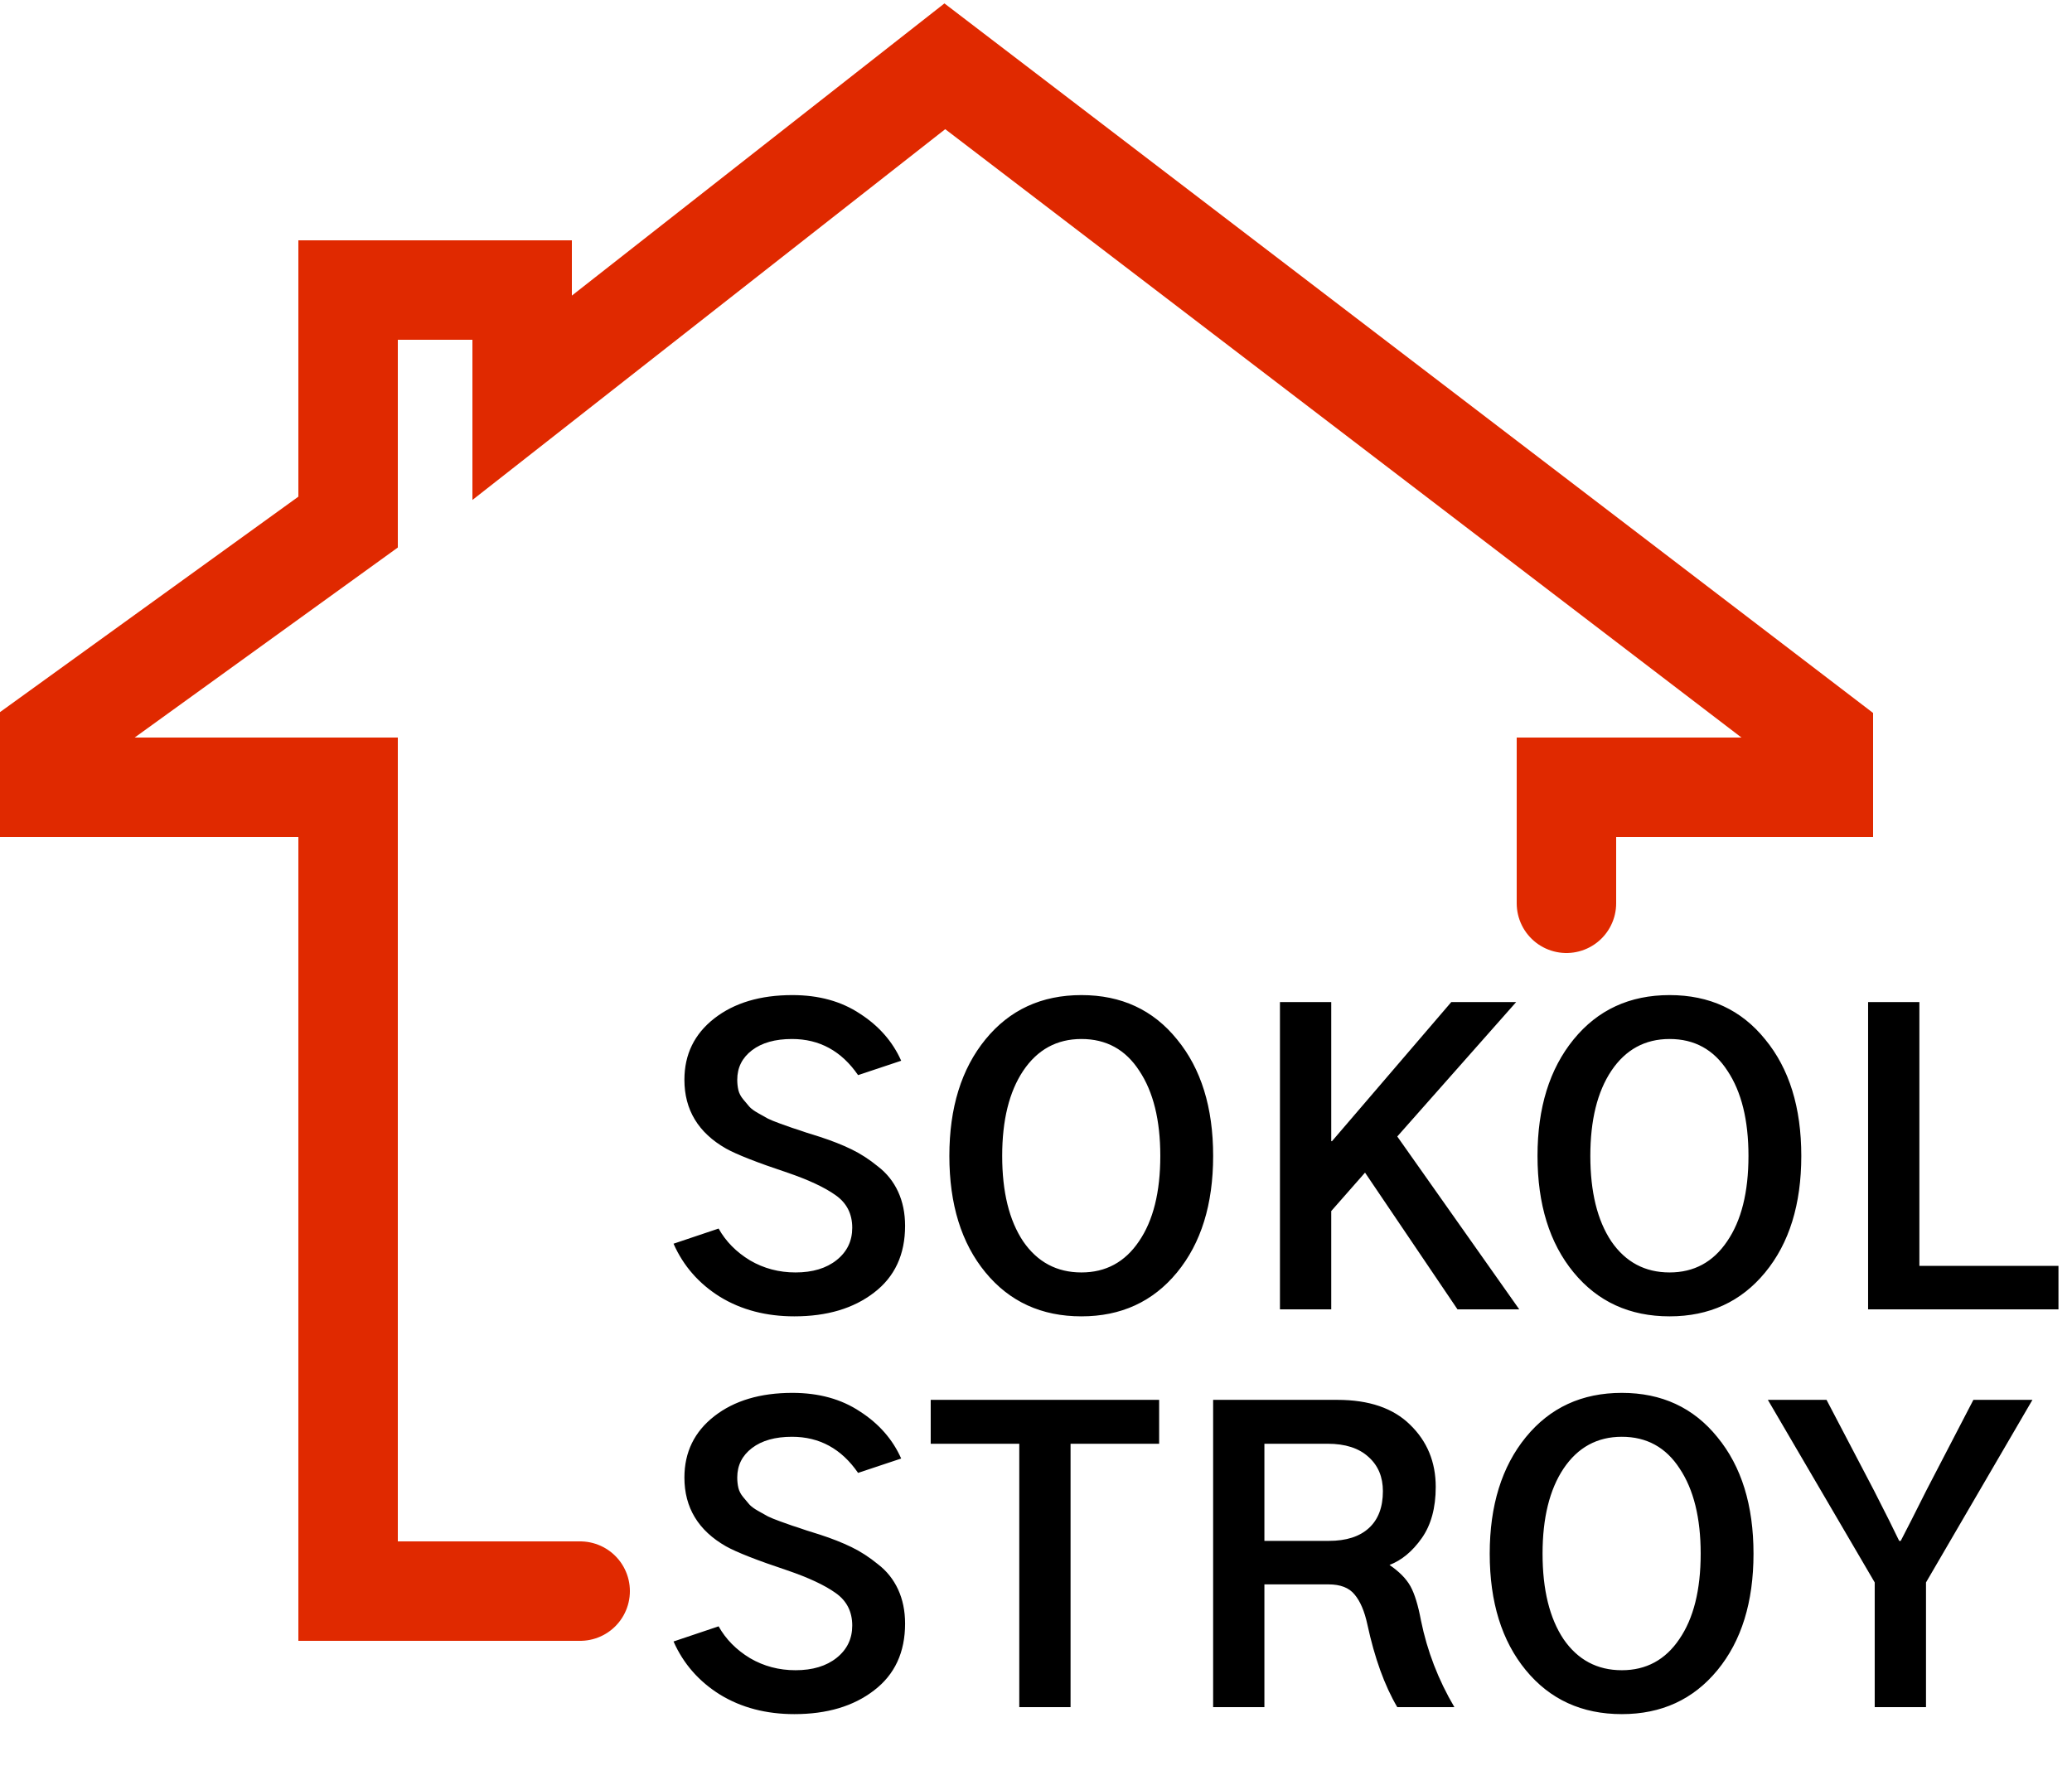
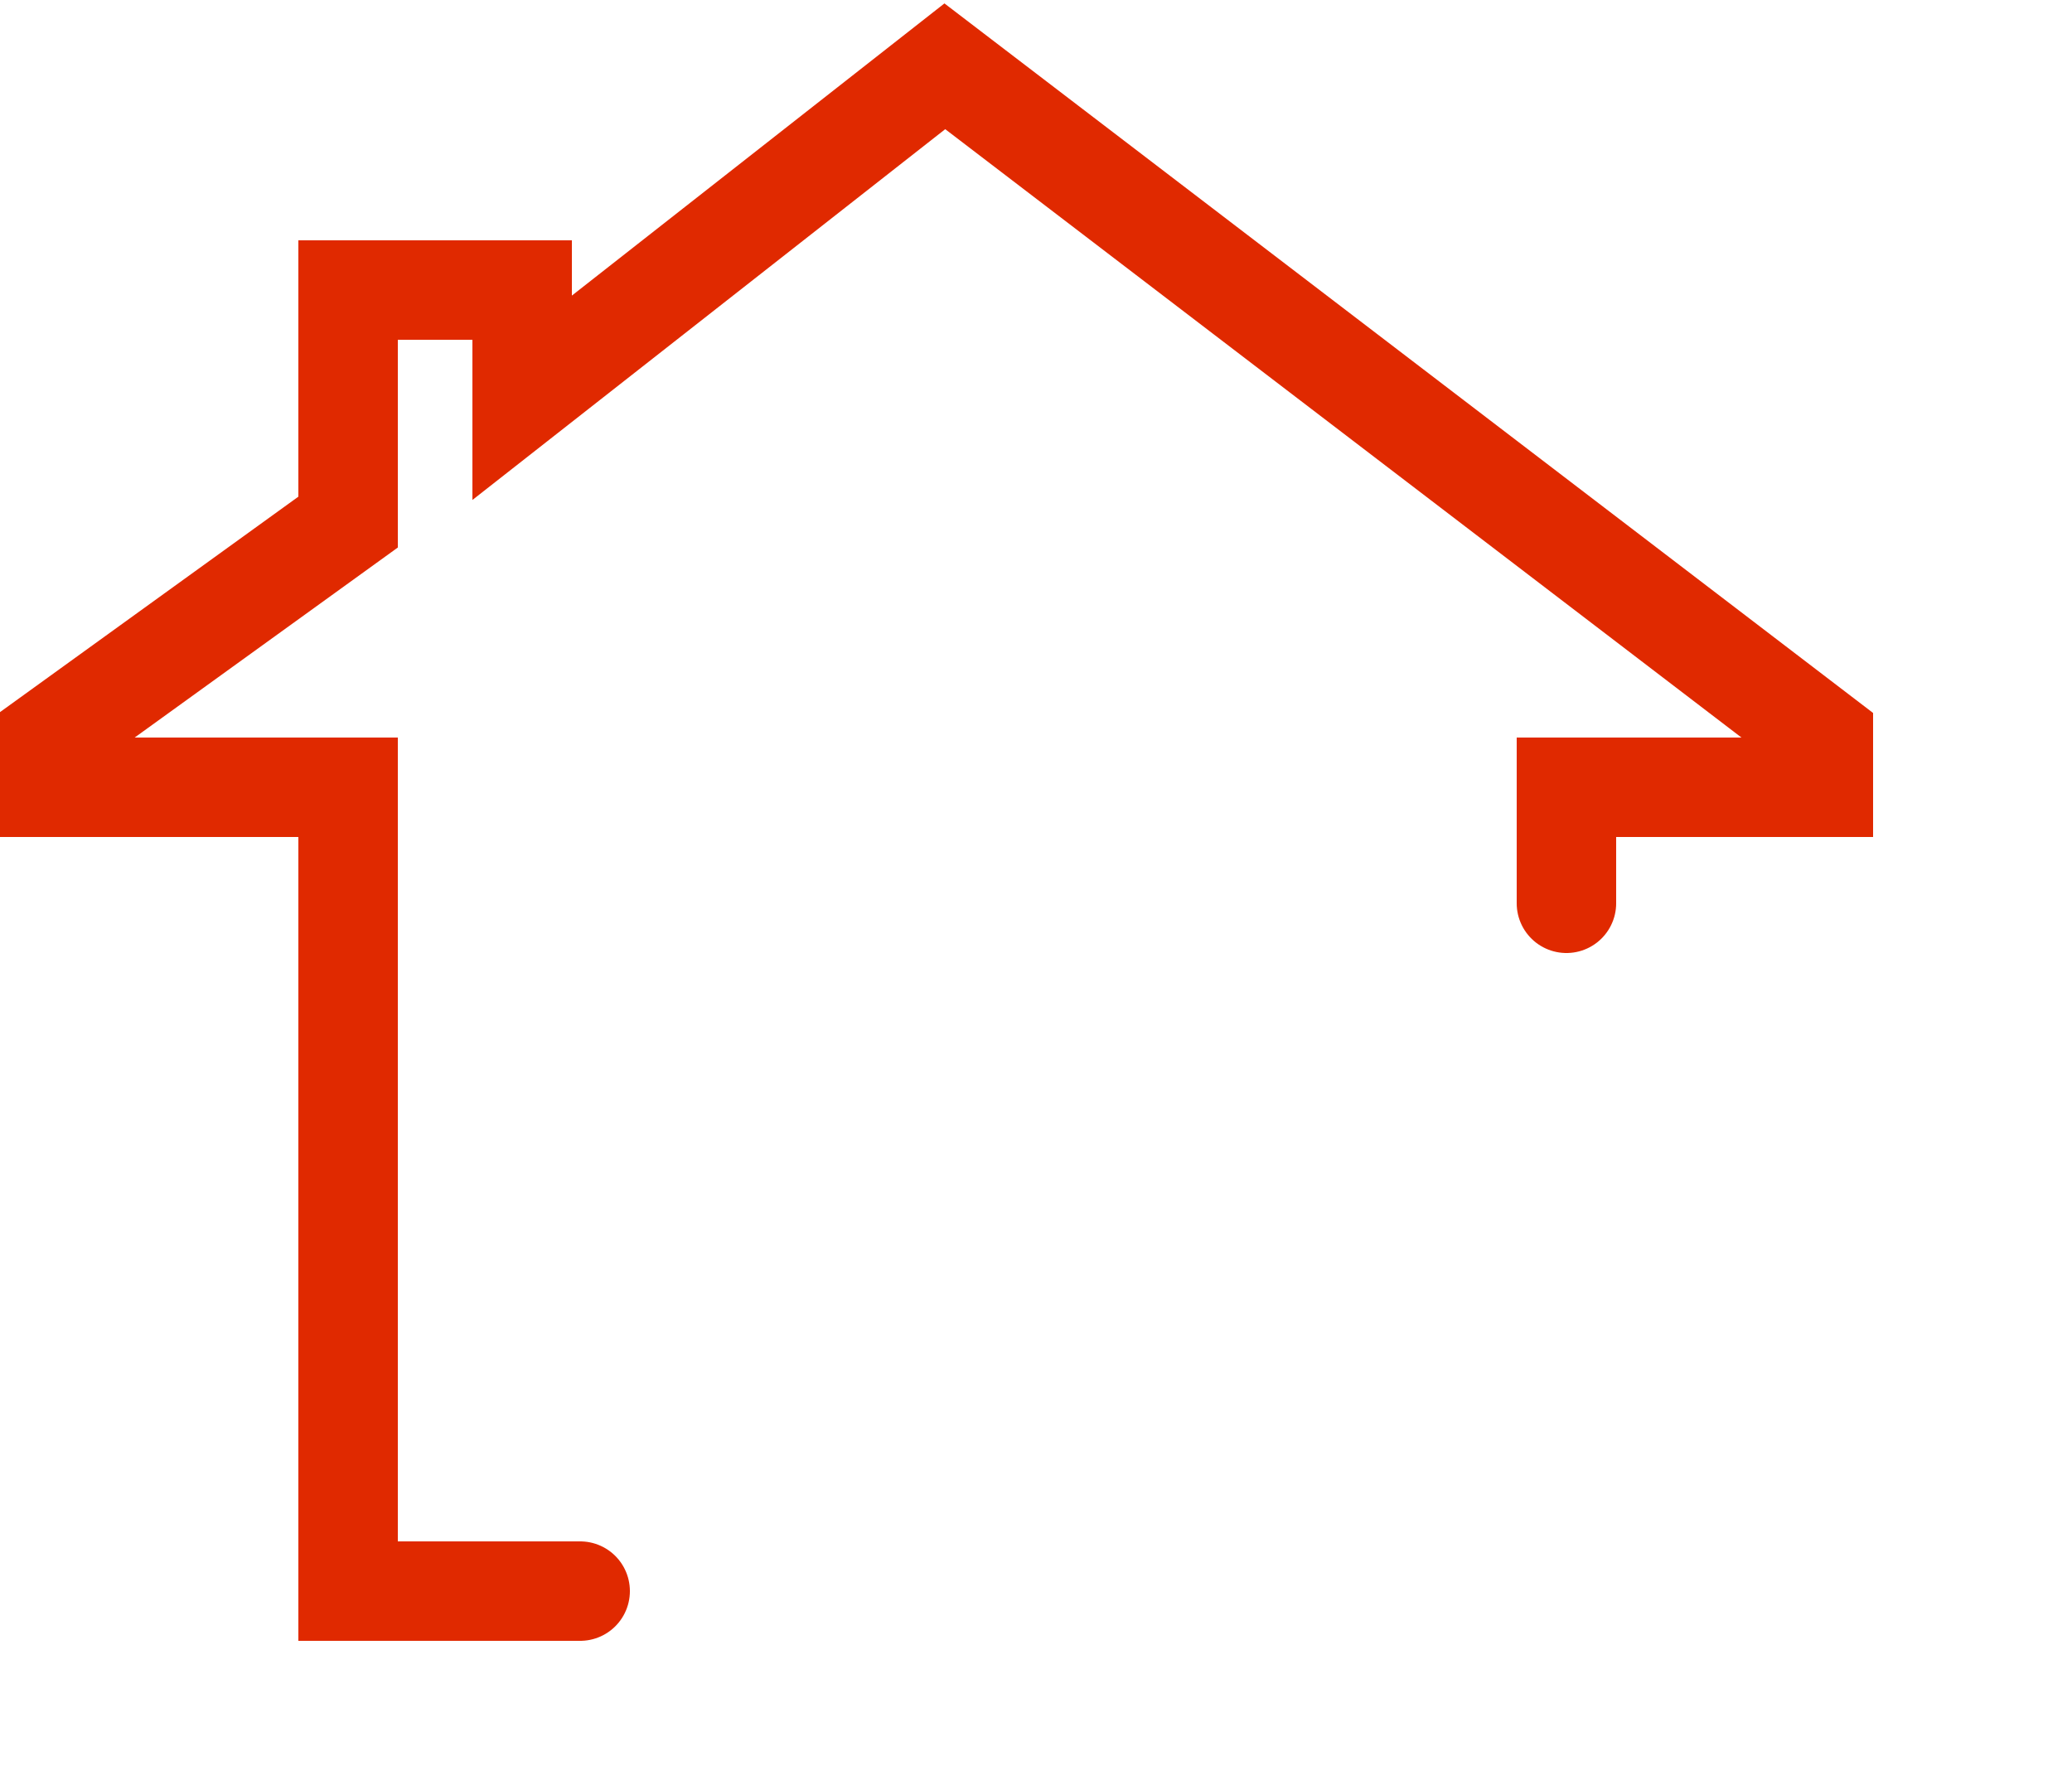
<svg xmlns="http://www.w3.org/2000/svg" width="125" height="108" viewBox="0 0 125 108" fill="none">
  <path d="M35 96H21V47.5H3V44.5L21 31.5V17.5H31.5V24L57 4L110 44.5V47.5H94.5V54.5" stroke="#E02900" stroke-width="6" stroke-linecap="round" />
-   <path d="M40.633 75.039L43.352 74.125C43.789 74.906 44.422 75.547 45.25 76.047C46.078 76.531 46.992 76.773 47.992 76.773C49.023 76.773 49.852 76.523 50.477 76.023C51.102 75.523 51.414 74.875 51.414 74.078C51.414 73.234 51.078 72.578 50.406 72.109C49.75 71.641 48.781 71.188 47.5 70.75C45.672 70.141 44.438 69.656 43.797 69.297C42.125 68.344 41.289 66.961 41.289 65.148C41.289 63.617 41.891 62.383 43.094 61.445C44.297 60.508 45.867 60.039 47.805 60.039C49.398 60.039 50.758 60.414 51.883 61.164C53.023 61.898 53.852 62.844 54.367 64L51.766 64.867C50.766 63.414 49.438 62.688 47.781 62.688C46.766 62.688 45.961 62.914 45.367 63.367C44.773 63.82 44.477 64.414 44.477 65.148C44.477 65.367 44.5 65.578 44.547 65.781C44.594 65.969 44.688 66.148 44.828 66.32C44.969 66.492 45.094 66.641 45.203 66.766C45.312 66.891 45.492 67.023 45.742 67.164C45.992 67.305 46.188 67.414 46.328 67.492C46.484 67.57 46.734 67.672 47.078 67.797C47.422 67.922 47.664 68.008 47.805 68.055C47.961 68.102 48.242 68.195 48.648 68.336C49.055 68.461 49.328 68.547 49.469 68.594C50.188 68.828 50.82 69.078 51.367 69.344C51.914 69.609 52.445 69.953 52.961 70.375C53.492 70.781 53.898 71.289 54.18 71.898C54.461 72.508 54.602 73.195 54.602 73.961C54.602 75.695 53.977 77.039 52.727 77.992C51.492 78.945 49.891 79.422 47.922 79.422C46.219 79.422 44.727 79.031 43.445 78.25C42.164 77.453 41.227 76.383 40.633 75.039ZM57.273 69.742C57.273 66.836 57.999 64.492 59.452 62.711C60.905 60.93 62.835 60.039 65.241 60.039C67.647 60.039 69.569 60.93 71.007 62.711C72.46 64.477 73.187 66.82 73.187 69.742C73.187 72.664 72.46 75.008 71.007 76.773C69.554 78.539 67.632 79.422 65.241 79.422C62.835 79.422 60.905 78.539 59.452 76.773C57.999 75.008 57.273 72.664 57.273 69.742ZM60.46 69.742C60.46 71.914 60.882 73.633 61.726 74.898C62.585 76.148 63.757 76.773 65.241 76.773C66.71 76.773 67.866 76.148 68.71 74.898C69.569 73.648 69.999 71.93 69.999 69.742C69.999 67.586 69.577 65.875 68.733 64.609C67.905 63.328 66.741 62.688 65.241 62.688C63.757 62.688 62.585 63.328 61.726 64.609C60.882 65.875 60.46 67.586 60.46 69.742ZM77.217 79V60.461H80.311V68.852H80.358L87.553 60.461H91.467L84.295 68.57L91.654 79H87.928L82.35 70.75L80.311 73.07V79H77.217ZM92.755 69.742C92.755 66.836 93.482 64.492 94.935 62.711C96.388 60.93 98.317 60.039 100.724 60.039C103.13 60.039 105.052 60.93 106.489 62.711C107.943 64.477 108.669 66.82 108.669 69.742C108.669 72.664 107.943 75.008 106.489 76.773C105.036 78.539 103.114 79.422 100.724 79.422C98.317 79.422 96.388 78.539 94.935 76.773C93.482 75.008 92.755 72.664 92.755 69.742ZM95.942 69.742C95.942 71.914 96.364 73.633 97.208 74.898C98.067 76.148 99.239 76.773 100.724 76.773C102.193 76.773 103.349 76.148 104.193 74.898C105.052 73.648 105.482 71.93 105.482 69.742C105.482 67.586 105.06 65.875 104.216 64.609C103.388 63.328 102.224 62.688 100.724 62.688C99.239 62.688 98.067 63.328 97.208 64.609C96.364 65.875 95.942 67.586 95.942 69.742ZM112.699 79V60.461H115.793V76.375H124.184V79H112.699ZM40.633 99.039L43.352 98.125C43.789 98.906 44.422 99.547 45.25 100.047C46.078 100.531 46.992 100.773 47.992 100.773C49.023 100.773 49.852 100.523 50.477 100.023C51.102 99.523 51.414 98.875 51.414 98.078C51.414 97.234 51.078 96.578 50.406 96.109C49.75 95.641 48.781 95.188 47.5 94.75C45.672 94.141 44.438 93.656 43.797 93.297C42.125 92.344 41.289 90.961 41.289 89.148C41.289 87.617 41.891 86.383 43.094 85.445C44.297 84.508 45.867 84.039 47.805 84.039C49.398 84.039 50.758 84.414 51.883 85.164C53.023 85.898 53.852 86.844 54.367 88L51.766 88.867C50.766 87.414 49.438 86.688 47.781 86.688C46.766 86.688 45.961 86.914 45.367 87.367C44.773 87.82 44.477 88.414 44.477 89.148C44.477 89.367 44.5 89.578 44.547 89.781C44.594 89.969 44.688 90.148 44.828 90.32C44.969 90.492 45.094 90.641 45.203 90.766C45.312 90.891 45.492 91.023 45.742 91.164C45.992 91.305 46.188 91.414 46.328 91.492C46.484 91.57 46.734 91.672 47.078 91.797C47.422 91.922 47.664 92.008 47.805 92.055C47.961 92.102 48.242 92.195 48.648 92.336C49.055 92.461 49.328 92.547 49.469 92.594C50.188 92.828 50.82 93.078 51.367 93.344C51.914 93.609 52.445 93.953 52.961 94.375C53.492 94.781 53.898 95.289 54.18 95.898C54.461 96.508 54.602 97.195 54.602 97.961C54.602 99.695 53.977 101.039 52.727 101.992C51.492 102.945 49.891 103.422 47.922 103.422C46.219 103.422 44.727 103.031 43.445 102.25C42.164 101.453 41.227 100.383 40.633 99.039ZM56.148 87.109V84.461H69.929V87.109H64.585V103H61.491V87.109H56.148ZM76.279 92.969H80.17C81.217 92.969 82.022 92.711 82.584 92.195C83.147 91.68 83.428 90.938 83.428 89.969C83.428 89.109 83.139 88.422 82.561 87.906C81.983 87.375 81.162 87.109 80.1 87.109H76.279V92.969ZM73.186 103V84.461H80.686C82.592 84.461 84.053 84.961 85.068 85.961C86.1 86.961 86.615 88.211 86.615 89.711C86.615 90.977 86.334 92.008 85.772 92.805C85.209 93.602 84.561 94.141 83.826 94.422C84.42 94.828 84.842 95.258 85.092 95.711C85.342 96.164 85.553 96.852 85.725 97.773C86.1 99.617 86.772 101.359 87.74 103H84.295C83.529 101.703 82.928 100.039 82.49 98.008C82.318 97.211 82.061 96.609 81.717 96.203C81.389 95.797 80.865 95.594 80.147 95.594H76.279V103H73.186ZM89.872 93.742C89.872 90.836 90.599 88.492 92.052 86.711C93.505 84.93 95.435 84.039 97.841 84.039C100.247 84.039 102.169 84.93 103.607 86.711C105.06 88.477 105.786 90.82 105.786 93.742C105.786 96.664 105.06 99.008 103.607 100.773C102.153 102.539 100.232 103.422 97.841 103.422C95.435 103.422 93.505 102.539 92.052 100.773C90.599 99.008 89.872 96.664 89.872 93.742ZM93.06 93.742C93.06 95.914 93.482 97.633 94.325 98.898C95.185 100.148 96.357 100.773 97.841 100.773C99.31 100.773 100.466 100.148 101.31 98.898C102.169 97.648 102.599 95.93 102.599 93.742C102.599 91.586 102.177 89.875 101.333 88.609C100.505 87.328 99.341 86.688 97.841 86.688C96.357 86.688 95.185 87.328 94.325 88.609C93.482 89.875 93.06 91.586 93.06 93.742ZM106.652 84.461H110.192L113.051 89.922C113.77 91.328 114.277 92.344 114.574 92.969H114.668C115.012 92.312 115.527 91.297 116.215 89.922L119.051 84.461H122.613L116.192 95.477V103H113.098V95.477L106.652 84.461Z" fill="black" />
</svg>